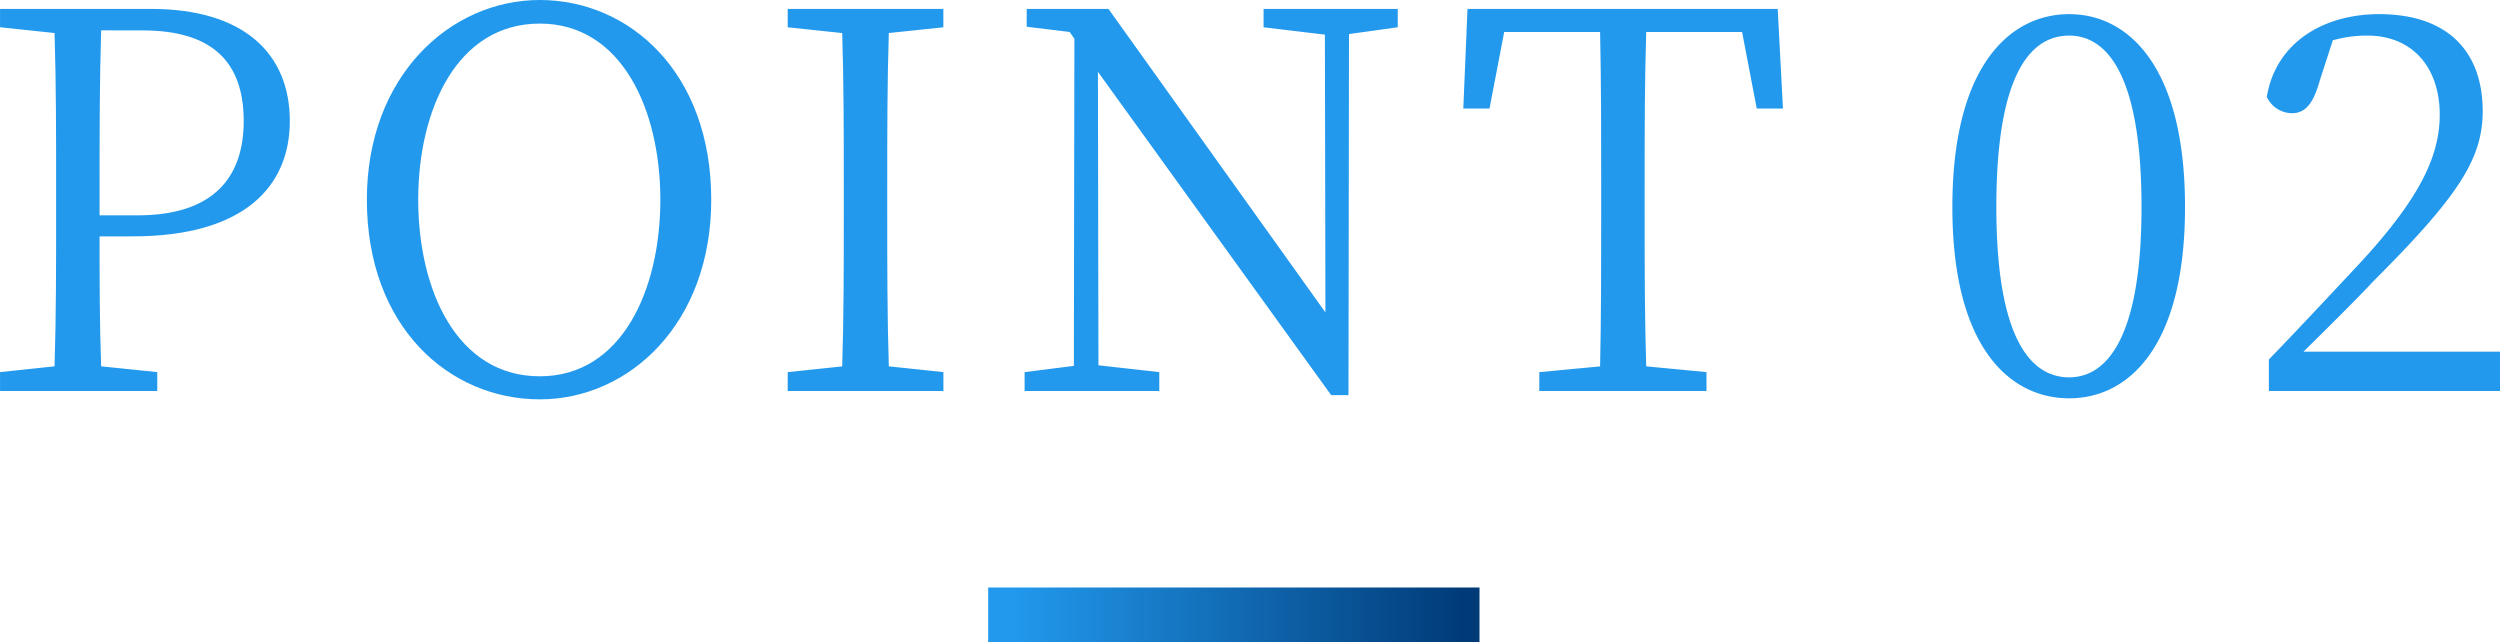
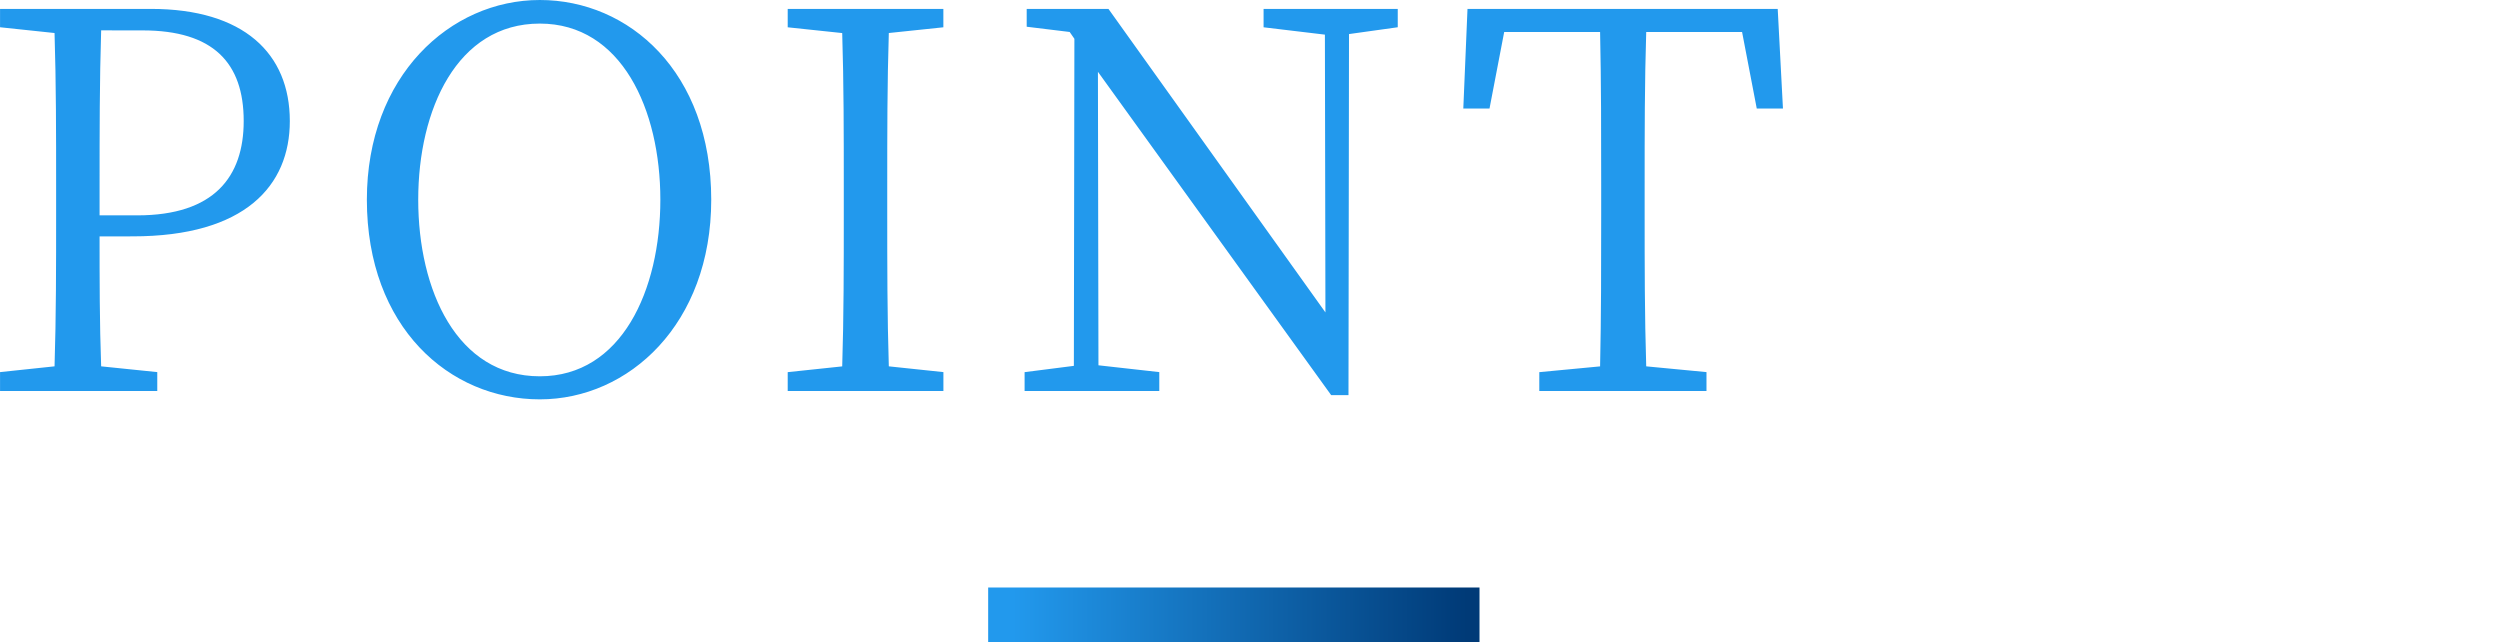
<svg xmlns="http://www.w3.org/2000/svg" width="228.968" height="58.808" viewBox="0 0 228.968 58.808">
  <defs>
    <linearGradient id="linear-gradient" x1="0.052" y1="0.5" x2="0.973" y2="0.5" gradientUnits="objectBoundingBox">
      <stop offset="0" stop-color="#2299ed" />
      <stop offset="1" stop-color="#003a77" />
    </linearGradient>
  </defs>
  <g id="グループ_1763" data-name="グループ 1763" transform="translate(-653.496 -7280.192)">
    <g id="グループ_1686" data-name="グループ 1686" transform="translate(4 872)">
      <path id="パス_934" data-name="パス 934" d="M15.552-33.024c6.48,0,9.264,2.976,9.264,8.3,0,5.088-2.688,8.64-9.744,8.64H11.616v-2.736c0-4.848,0-9.6.144-14.208ZM14.64-14.16c10.32,0,14.4-4.656,14.4-10.56,0-6.192-4.224-10.272-12.72-10.272H2.5v1.68l4.992.528c.144,4.608.144,9.312.144,13.968v2.64c0,4.7,0,9.36-.144,13.92L2.5-1.728V0H16.9V-1.728L11.76-2.256c-.144-4.032-.144-7.92-.144-11.9ZM40.8-17.52c0-8.256,3.552-16.128,11.136-16.128,7.488,0,11.04,7.872,11.04,16.128,0,8.3-3.552,16.176-11.04,16.176C44.352-1.344,40.8-9.216,40.8-17.52ZM51.936-35.808c-8.208,0-15.84,6.96-15.84,18.288C36.1-5.808,43.68.768,51.936.768c8.16,0,15.7-6.912,15.7-18.288C67.632-29.232,60.1-35.808,51.936-35.808Zm36.96,2.5v-1.68H74.64v1.68l4.992.528c.144,4.608.144,9.312.144,13.968v2.64c0,4.7,0,9.36-.144,13.92l-4.992.528V0H88.9V-1.728L83.9-2.256c-.144-4.608-.144-9.312-.144-13.92v-2.64c0-4.752,0-9.408.144-13.968Zm41.616-1.68H118.224v1.68l5.616.672.048,25.44L104.016-34.992H96.528v1.632l3.936.48.432.624L100.848-2.3l-4.512.576V0h12.336V-1.728L103.1-2.352l-.048-26.88L124.416.384H126l.048-33.072,4.464-.624Zm31.536,2.112,1.344,7.008h2.4l-.48-9.12H136.9l-.384,9.12h2.4l1.344-7.008h8.784c.1,4.608.1,9.36.1,14.064v2.64c0,4.7,0,9.36-.1,13.92l-5.568.528V0h15.312V-1.728l-5.52-.528c-.144-4.608-.144-9.312-.144-13.92v-2.64c0-4.8,0-9.5.144-14.064Z" transform="translate(647 6444)" fill="#2299ed" />
-       <path id="パス_935" data-name="パス 935" d="M6.336-16.848c0-12.336,3.216-15.7,6.672-15.7,3.36,0,6.624,3.408,6.624,15.7,0,12.144-3.264,15.6-6.624,15.6C9.552-1.248,6.336-4.656,6.336-16.848Zm6.672-17.664c-5.472,0-10.7,4.8-10.7,17.664C2.3-4.032,7.536.672,13.008.672c5.424,0,10.608-4.7,10.608-17.52C23.616-29.712,18.432-34.512,13.008-34.512ZM34.464-3.6c2.64-2.592,5.088-5.04,6.432-6.48,7.68-7.68,9.984-11.136,9.984-15.552,0-5.28-3.024-8.88-9.5-8.88-4.992,0-9.456,2.544-10.272,7.584a2.579,2.579,0,0,0,2.3,1.488c1.248,0,1.968-.912,2.544-2.976l1.2-3.7a11.347,11.347,0,0,1,3.168-.432c4.128,0,6.624,2.928,6.624,7.248,0,4.032-2.112,7.968-7.392,13.68-2.3,2.448-5.28,5.664-8.256,8.736V0H52.464V-3.6Z" transform="translate(826 6444)" fill="#2299ed" />
    </g>
    <rect id="長方形_23233" data-name="長方形 23233" width="45" height="5" transform="translate(744 7334)" fill="url(#linear-gradient)" />
  </g>
</svg>